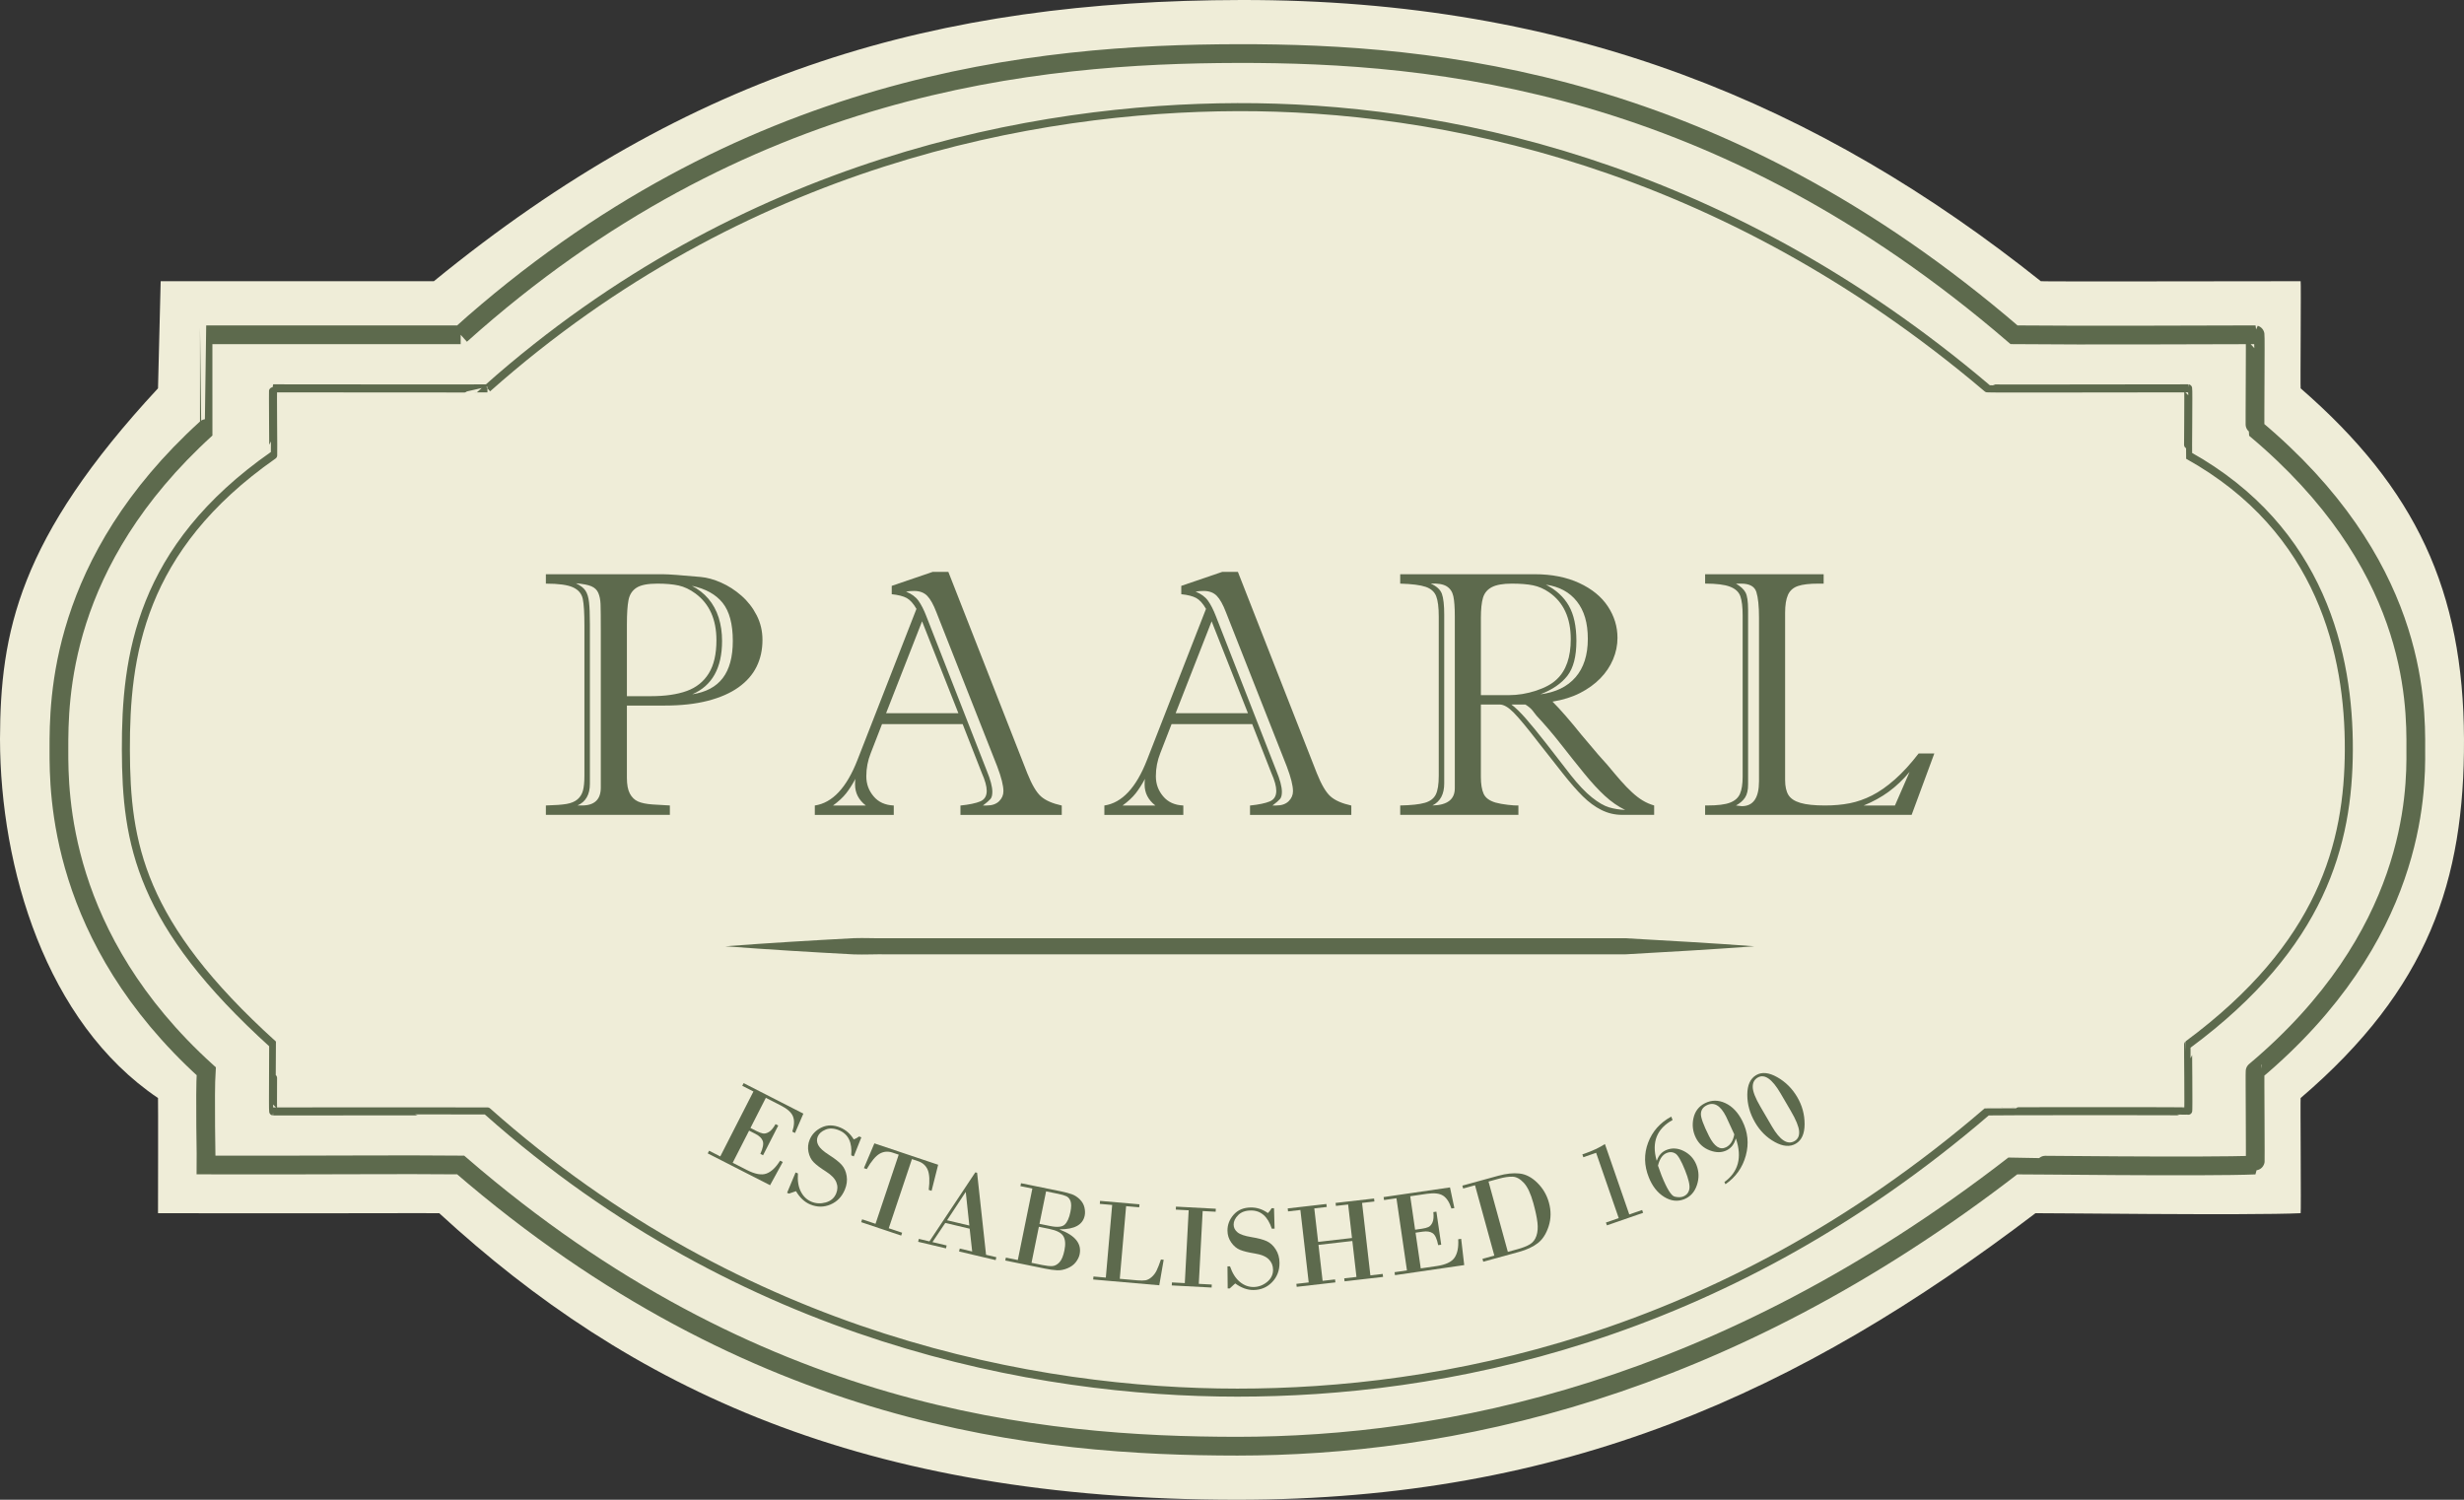
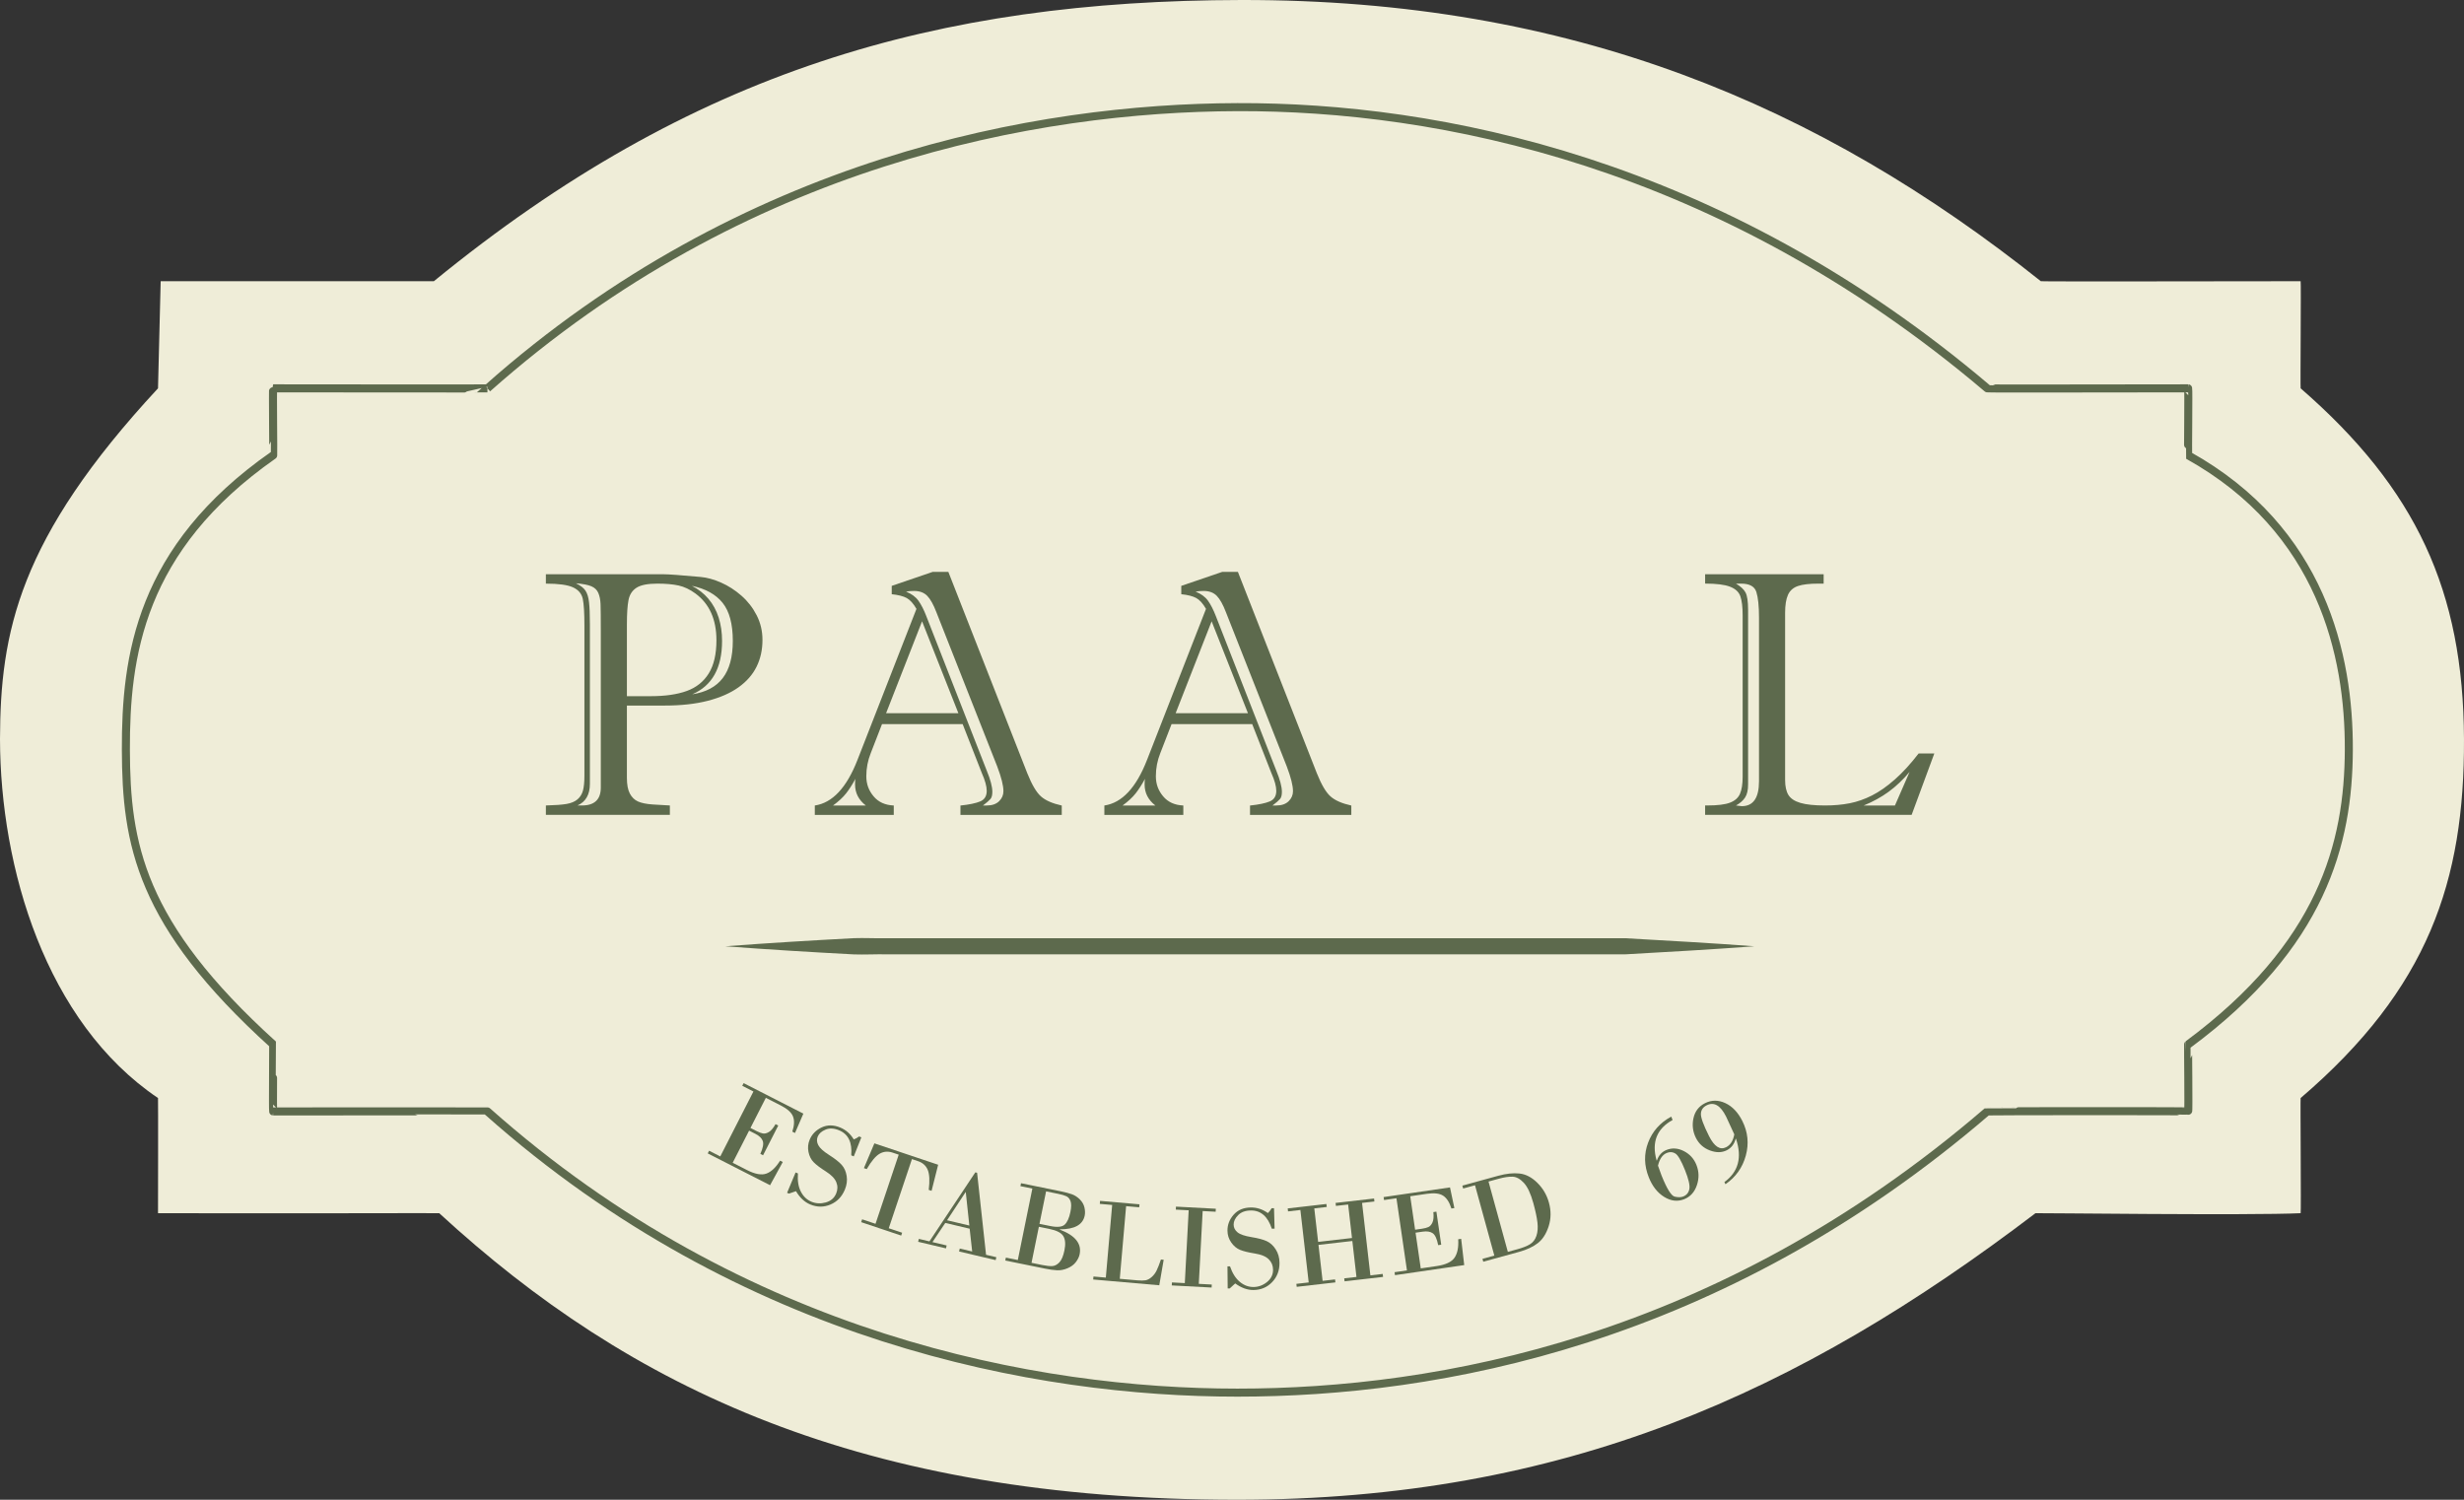
<svg xmlns="http://www.w3.org/2000/svg" width="920mm" height="560mm" viewBox="0 0 2607.88 1587.4">
  <rect x="0" y="0" width="2607.88" height="1587.4" fill="#333333" stroke="none" />
  <defs>
    <style>      .cls-1 {        stroke-width: 19.84px;      }      .cls-1, .cls-2 {        fill: none;        stroke: #5d6a4d;        stroke-miterlimit: 10;      }      .cls-2 {        stroke-width: 8.5px;      }      .cls-3 {        fill: #efedd8;      }      .cls-4 {        fill: #5d6a4d;      }    </style>
  </defs>
  <g>
    <g id="Laag_2">
      <path class="cls-3" d="M459.21,297.64C732.28,74.38,992.28.57,1313.54,0c349.74-.62,612.74,111.38,846.46,297.64.6.48,225.5,0,274.98,0,.54.05-.44,113,0,113.39,122.3,106.35,172.3,214.35,172.89,371.34.56,150.02-37.59,264.02-172.89,379.84-.43.37.61,121.86,0,121.89-52.68,2.55-280.24-.32-280.65,0-250.05,190.28-499.05,303.28-845.05,303.31-397.26-.02-643-118.02-844.4-303.31-.23-.21-160.3.35-297.64,0,.02-.78.21-121.75,0-121.89C48.28,1081.96.31,918.39,0,782.36c.31-112.98,19.47-212.05,167.24-371.34.1-.11,2.74-113.39,2.81-113.39h289.16Z" />
      <path class="cls-4" d="M767.64,1001.6c44.66-3.41,91.47-6.22,136.14-8.59,11.34-.38,22.69.28,34.04.08,182.42,0,463.53,0,646.68,0,0,0,136.14,0,136.14,0,45.38,2.59,90.76,5.09,136.14,8.5-45.38,3.41-90.76,5.92-136.14,8.5h-136.14c-183.6,0-463.88,0-646.68,0-11.35-.19-22.69.47-34.04.09-44.67-2.37-91.49-5.18-136.14-8.59h0Z" />
      <g>
        <path class="cls-4" d="M663.5,746.79v76.53c0,7.22,1.05,12.79,3.16,16.7,2.1,3.91,4.96,6.68,8.57,8.3,3.61,1.62,8.72,2.68,15.34,3.16,6.62.48,12.75.84,18.41,1.08v9.93h-131.23v-9.93c9.75-.24,17.06-.78,21.93-1.62,4.87-.84,8.72-2.47,11.55-4.87,2.83-2.41,4.75-5.51,5.78-9.3,1.02-3.79,1.53-8.99,1.53-15.61v-159.02c0-13.24-.57-22.62-1.71-28.16-1.15-5.53-4.58-9.63-10.29-12.27-5.72-2.65-15.31-3.97-28.79-3.97v-9.93h124.19c5.53,0,18.77.96,39.71,2.89,6.74.6,13.93,2.59,21.57,5.96,7.64,3.37,14.8,7.97,21.48,13.81,6.68,5.84,12.06,12.76,16.16,20.76,4.09,8,6.14,16.7,6.14,26.08,0,10.47-2.07,19.92-6.23,28.34-4.15,8.42-10.53,15.7-19.13,21.84-8.6,6.14-19.43,10.89-32.49,14.26-13.06,3.37-28.25,5.05-45.58,5.05h-40.07ZM624.34,659.97v169.67c0,11.43-4.39,19.07-13.18,22.92h4.69c13.36,0,20.04-6.32,20.04-18.95v-165.16c0-14.8-.09-24.49-.27-29.06-.18-4.57-.96-8.48-2.35-11.73-1.38-3.25-3.85-5.62-7.4-7.13-3.55-1.5-9-2.55-16.34-3.16,4.81,2.29,8.18,4.87,10.11,7.76,1.92,2.89,3.19,6.98,3.79,12.27.6,5.3.9,12.82.9,22.56ZM663.5,736.86h25.27c15.28,0,27.98-1.83,38.09-5.5,10.11-3.67,17.87-9.87,23.28-18.59,5.41-8.72,8.12-20.43,8.12-35.11,0-22.02-7.4-38.51-22.2-49.46-5.9-4.33-11.85-7.16-17.87-8.48-6.02-1.32-13.48-1.99-22.38-1.99-10.23,0-17.6,1.44-22.11,4.33-4.51,2.89-7.34,7.22-8.48,13-1.15,5.78-1.72,14.32-1.72,25.63v76.17ZM732.64,734.88c14.44-2.17,25.21-7.88,32.31-17.15,7.1-9.27,10.65-22.38,10.65-39.35,0-17.93-3.61-31.38-10.83-40.34-7.22-8.96-18.05-14.95-32.49-17.96,6.86,3.49,12.69,8.06,17.51,13.72,4.81,5.66,8.42,12.27,10.83,19.86,2.41,7.58,3.61,15.83,3.61,24.73,0,28.64-10.53,47.47-31.59,56.5Z" />
        <path class="cls-4" d="M1039.1,818.09l-20.22-51.62h-85.38l-11.91,30.69c-3.13,7.82-4.69,15.95-4.69,24.37s2.56,15.16,7.67,21.3c5.11,6.14,12.24,9.39,21.39,9.75v9.93h-83.57v-9.93c18.65-2.77,33.69-18.83,45.13-48.19l62.45-159.93c-3.25-5.65-6.68-9.48-10.29-11.46-3.61-1.99-8.91-3.34-15.88-4.06v-8.84l43.32-14.8h16.61l83.57,213.18c4.81,12.03,9.63,20.19,14.44,24.46,4.81,4.27,12.15,7.49,22.02,9.66v9.93h-107.22v-9.93c9.27-.96,16.21-2.41,20.85-4.33,4.63-1.92,6.95-5.65,6.95-11.19,0-4.81-1.75-11.13-5.23-18.95ZM881.7,852.57h34.66c-7.58-5.89-11.37-13.3-11.37-22.2,0-2.53.12-4.51.36-5.96-3.25,6.02-6.53,11.13-9.84,15.34-3.31,4.21-7.91,8.48-13.81,12.82ZM937.83,754.91h76.53l-38.45-97.29-38.09,97.29ZM1055.52,811.41l-64.44-163.36c-3.13-8.18-6.38-13.99-9.75-17.42-3.37-3.43-8-5.14-13.9-5.14-3.49,0-6.32.24-8.48.72,5.78,2.29,10.14,5.48,13.09,9.57,2.95,4.09,5.75,9.57,8.39,16.43l63.9,163.36c3.97,9.63,5.96,17.15,5.96,22.56,0,3.49-.66,6.02-1.99,7.58-1.33,1.57-3.97,3.85-7.94,6.86h3.97c5.65,0,10.02-1.5,13.09-4.51,3.07-3.01,4.6-6.56,4.6-10.65,0-5.89-2.17-14.56-6.5-25.99Z" />
        <path class="cls-4" d="M1345.56,818.09l-20.22-51.62h-85.38l-11.91,30.69c-3.13,7.82-4.69,15.95-4.69,24.37s2.56,15.16,7.67,21.3c5.11,6.14,12.24,9.39,21.39,9.75v9.93h-83.57v-9.93c18.65-2.77,33.69-18.83,45.13-48.19l62.45-159.93c-3.25-5.65-6.68-9.48-10.29-11.46-3.61-1.99-8.91-3.34-15.88-4.06v-8.84l43.32-14.8h16.61l83.58,213.18c4.81,12.03,9.62,20.19,14.44,24.46,4.81,4.27,12.15,7.49,22.02,9.66v9.93h-107.22v-9.93c9.26-.96,16.21-2.41,20.85-4.33,4.63-1.92,6.95-5.65,6.95-11.19,0-4.81-1.74-11.13-5.23-18.95ZM1188.16,852.57h34.66c-7.58-5.89-11.37-13.3-11.37-22.2,0-2.53.12-4.51.36-5.96-3.25,6.02-6.53,11.13-9.84,15.34-3.31,4.21-7.91,8.48-13.81,12.82ZM1244.29,754.91h76.54l-38.45-97.29-38.09,97.29ZM1361.98,811.41l-64.44-163.36c-3.13-8.18-6.38-13.99-9.75-17.42-3.37-3.43-8-5.14-13.9-5.14-3.49,0-6.32.24-8.48.72,5.78,2.29,10.14,5.48,13.09,9.57,2.95,4.09,5.75,9.57,8.39,16.43l63.9,163.36c3.97,9.63,5.96,17.15,5.96,22.56,0,3.49-.66,6.02-1.99,7.58-1.32,1.57-3.97,3.85-7.94,6.86h3.97c5.65,0,10.02-1.5,13.09-4.51,3.07-3.01,4.6-6.56,4.6-10.65,0-5.89-2.17-14.56-6.5-25.99Z" />
-         <path class="cls-4" d="M1607.07,862.49h-125.09v-9.93c11.67-.24,20.33-1.17,25.99-2.8,5.65-1.62,9.53-4.54,11.64-8.75,2.1-4.21,3.16-10.83,3.16-19.86v-168.59c0-9.63-.9-16.79-2.71-21.48-1.81-4.69-5.51-8-11.1-9.93-5.6-1.92-14.59-3.07-26.99-3.43v-9.93h142.42c17.93,0,33.6,3.1,47.02,9.3,13.42,6.2,23.52,14.44,30.33,24.73,6.8,10.29,10.2,21.39,10.2,33.3,0,7.82-1.56,15.43-4.69,22.83-3.13,7.4-7.64,14.11-13.54,20.13-5.9,6.02-13.03,11.16-21.39,15.43-8.37,4.27-18.08,7.31-29.15,9.12,8.3,8.3,18.53,20.04,30.69,35.2l17.87,21.12c.96,1.08,2.17,2.44,3.61,4.06,1.44,1.62,3.31,3.7,5.6,6.23,5.78,6.98,10.65,12.72,14.62,17.24,3.97,4.51,7.91,8.57,11.82,12.18,3.91,3.61,7.73,6.53,11.46,8.75,3.73,2.23,7.7,3.94,11.91,5.15v9.93h-33.94c-7.7,0-14.98-1.72-21.84-5.14-6.86-3.43-13.45-8.27-19.77-14.53-6.32-6.26-13.51-14.5-21.57-24.73l-25.27-32.13c-11.67-15.16-20.37-25.66-26.08-31.5-5.72-5.84-10.68-8.75-14.89-8.75h-20.04v76.53c0,7.58.96,13.54,2.89,17.87,1.93,4.33,6.14,7.46,12.64,9.39,3.49.96,7.76,1.75,12.82,2.35,5.05.6,8.84.84,11.37.72v9.93ZM1528.55,651.12v178.16c0,11.31-4.15,19.07-12.45,23.28,15.76-.36,23.65-6.44,23.65-18.23v-182.13c0-9.27-.51-16.27-1.53-21.03-1.02-4.75-3.37-8.27-7.04-10.56-3.67-2.28-9.29-3.25-16.88-2.89,6.26,2.77,10.2,6.41,11.82,10.92,1.63,4.51,2.44,12,2.44,22.47ZM1567.36,654.37v81.41h29.24c9.87,0,19.61-1.59,29.24-4.78,9.63-3.19,16.9-7.19,21.84-12,9.87-9.26,14.8-23.4,14.8-42.42,0-22.5-7.64-39.05-22.92-49.64-5.42-3.73-11.07-6.2-16.97-7.4-5.9-1.2-13.42-1.81-22.56-1.81s-16.28,1.24-21.03,3.7c-4.75,2.47-7.88,6.2-9.39,11.19-1.51,4.99-2.26,12.25-2.26,21.75ZM1614.47,745.71h-14.8c4.33,3.25,9.35,8.12,15.07,14.62,5.71,6.5,12.91,15.28,21.57,26.35,8.66,11.07,17.39,22.32,26.17,33.75,8.06,10.23,15.52,18.08,22.38,23.56,6.86,5.48,12.94,9,18.23,10.56,5.3,1.56,10.95,2.47,16.97,2.71-7.46-3.61-14.62-8.57-21.48-14.89-6.86-6.32-14.23-14.32-22.11-24.01-7.88-9.69-16-19.88-24.37-30.6-8.37-10.71-17-20.82-25.9-30.32-1.21-1.68-2.68-3.58-4.42-5.69-1.74-2.1-4.18-4.12-7.31-6.05ZM1630.36,734.88c16.12-2.04,28.52-8.06,37.18-18.05,8.66-9.99,13-23.52,13-40.61s-3.85-29.81-11.55-39.62c-7.7-9.81-18.65-15.73-32.85-17.78,10.83,5.54,18.92,12.97,24.28,22.29,5.35,9.33,8.03,21.75,8.03,37.27,0,16.37-3.16,28.64-9.48,36.82-6.32,8.18-15.86,14.74-28.61,19.67Z" />
        <path class="cls-4" d="M1804.69,617.73v-9.93h125.45v9.93h-5.6c-9.39,0-16.58.84-21.57,2.53-4.99,1.69-8.51,4.78-10.56,9.3-2.05,4.51-3.07,10.92-3.07,19.22v176.71c0,6.86,1.17,12.18,3.52,15.97,2.35,3.79,6.59,6.59,12.72,8.39,6.14,1.81,14.8,2.71,25.99,2.71,9.5,0,18.23-.78,26.17-2.35,7.94-1.56,15.82-4.33,23.65-8.3,7.82-3.97,15.88-9.63,24.19-16.97,8.3-7.34,16.67-16.49,25.09-27.44h16.61l-24.01,64.98h-218.59v-9.93h2.35c10.83,0,18.83-.99,24.01-2.98,5.17-1.98,8.69-5.11,10.56-9.39,1.86-4.27,2.8-10.26,2.8-17.96v-170.76c0-9.03-.81-15.82-2.44-20.4-1.62-4.57-5.3-7.94-11.01-10.11-5.72-2.17-14.47-3.25-26.26-3.25ZM1850.17,645.53v184.84c0,5.9-1.05,10.47-3.16,13.72-2.11,3.25-5.33,6.08-9.66,8.48.48,0,1.5.12,3.07.36,1.56.24,2.59.36,3.07.36,12.15,0,18.23-8.78,18.23-26.35v-173.28c0-12.15-.93-21.18-2.8-27.08-1.87-5.89-7.25-8.84-16.16-8.84h-5.41c4.93,2.89,8.3,6.02,10.11,9.39,1.8,3.37,2.71,9.51,2.71,18.41ZM1972.56,852.57h33.03l15.52-35.56c-6.86,8.18-14.17,15.13-21.93,20.85-7.76,5.72-16.64,10.62-26.62,14.71Z" />
      </g>
      <path class="cls-2" d="M515.9,411.03C786.78,170.53,1096.78,114.07,1309.61,113.39c212.18-.68,510.18,57.15,793.7,297.64.52.44,130.3,0,212.6,0,.57,0-.3,70.7,0,70.87,141.7,78.82,170.46,211.99,170.08,311.81-.37,99.18-28.37,206.88-170.08,311.81-.24.18.7,71.37,0,70.87-.57-.41-212.21-.34-212.6,0-283.52,243.85-581.52,297.64-793.7,297.64s-522.82-56.79-793.7-297.64c-.22-.19-121.12,0-226.77,0-.53,0,.19-70.69,0-70.87-141.35-127.81-155.63-212.63-155.91-311.81-.27-98.82,14.56-213,155.91-311.81.32-.23-.6-70.87,0-70.87,77.65,0,226.39.34,226.77,0Z" />
-       <path class="cls-1" d="M487.56,354.33C786.28,86.38,1097.28,57.18,1309.61,56.7c212.68-.49,510.68,29.69,822.05,297.64,80.23.78,208.63,0,255.12,0,.51.05-.41,98.87,0,99.21,169.51,141.83,170.51,286.83,170.08,340.16.43,45.68-.57,197.68-170.08,340.16-.37-.37.58,99.23,0,99.25-49.49,2.27-254.74-.33-255.12-.04-311.37,241.31-603.37,297.48-822.05,297.64-208.32-.16-510.32-28.33-822.05-297.64-66.17-.69-140.28.31-269.29,0,.02-.69-1.54-76.15,0-99.21C62.28,992.38,62.28,839.38,62.36,793.7c-.08-53.32-.08-198.32,155.91-340.16.1-.09-.09-99.21-.03-99.21h269.32Z" />
      <g>
        <path class="cls-4" d="M810.57,1161.98l-16.28,31.9,6.71,3.43c2.37,1.21,4.49,2,6.37,2.38,1.88.38,4-.12,6.35-1.48,2.35-1.36,4.72-4.16,7.12-8.39l2.88,1.47-16.09,31.51-2.88-1.47c2.76-6.14,3.62-10.68,2.58-13.61-1.04-2.93-3.64-5.46-7.78-7.57l-6.71-3.43-17.36,34,15.14,7.73c8.58,4.38,15.45,5.61,20.6,3.7s9.96-6.47,14.42-13.65l2.83,1.45-13.44,24.54-65.96-33.67,1.44-2.83,11.82,6.03,35.09-68.73-11.82-6.03,1.44-2.83,63.24,32.29-8.86,20.51-2.83-1.44c2.12-6.52,2.36-11.88.72-16.07-1.64-4.19-5.95-8.07-12.94-11.64l-15.81-8.07Z" />
        <path class="cls-4" d="M911.64,1203.84l-8.01,20.14-2.7-1.13c1.18-13.59-3.08-22.41-12.77-26.46-5.36-2.24-10.15-2.5-14.36-.77-4.21,1.73-6.98,4.18-8.31,7.36-1.23,2.95-1.05,5.97.56,9.08,1.61,3.1,5.45,6.59,11.53,10.46,6.08,3.87,10.49,7.33,13.24,10.39,2.75,3.06,4.51,6.98,5.28,11.76.77,4.78.13,9.62-1.92,14.52-3.15,7.55-8.24,12.8-15.26,15.76-7.02,2.96-14.17,2.92-21.45-.12-5.94-2.48-10.94-7.16-15-14.03l-7.42,2.57-2.01-.84,9.01-21.55,2.47,1.03c-.57,7.73.46,14.14,3.09,19.25s6.37,8.67,11.2,10.69c4.79,2,9.85,2.26,15.17.77s9-4.64,11.01-9.47c1.7-4.06,1.74-8.06.12-12-1.62-3.94-5.32-7.74-11.1-11.39-5.79-3.66-10.05-6.88-12.8-9.67-2.75-2.79-4.59-6.42-5.51-10.88-.93-4.46-.51-8.79,1.25-13.01,2.43-5.82,6.68-10.16,12.73-13.01,6.05-2.85,12.62-2.79,19.71.17,5.94,2.48,10.69,6.67,14.25,12.57,1.98-.75,3.86-1.8,5.65-3.17l2.36.98Z" />
        <path class="cls-4" d="M925.44,1210.19l67.5,22.64-6.96,27.62-3.01-1.01c1.17-9.64.81-16.7-1.07-21.19-1.89-4.49-5.31-7.56-10.27-9.23l-6.44-2.16-24.54,73.17,14.17,4.75-1.01,3.01-42.34-14.2,1.01-3.01,14.17,4.75,24.54-73.17-6.44-2.16c-4.96-1.66-9.55-1.27-13.76,1.17-4.21,2.44-8.76,7.86-13.63,16.25l-3.01-1.01,11.1-26.24Z" />
        <path class="cls-4" d="M1026.3,1300.52l-25.82-6.11-13.57,20.28,15.03,3.56-.73,3.09-29.46-6.97.73-3.09,11.21,2.65,48.58-73.05,1.88.44,9.48,86.79,10.91,2.58-.73,3.09-38.73-9.16.73-3.09,13.15,3.11-2.68-24.12ZM1002.36,1291.59l23.58,5.58-3.75-35.26-.24-.06-19.58,29.74Z" />
        <path class="cls-4" d="M1077.24,1333.67l15.4-75.62-12.63-2.57.63-3.11,42.3,8.61c4.64.95,8.5,1.97,11.58,3.09,3.08,1.12,5.88,2.95,8.42,5.5,2.53,2.55,4.15,5.39,4.84,8.52.7,3.13.79,5.98.26,8.54-1.98,9.72-10.74,14.57-26.29,14.54l-.06.3c16.29,6.16,23.29,14.87,20.99,26.14-.56,2.77-1.91,5.53-4.04,8.3s-5.07,4.93-8.82,6.5-7.4,2.28-10.95,2.12c-3.55-.15-7.93-.76-13.14-1.82l-41.75-8.5.63-3.11,12.63,2.57ZM1110.64,1300.75l-11.11-2.26-7.77,38.14,11.47,2.34c4.27.87,7.75,1.24,10.42,1.11,2.67-.13,5.2-1.43,7.56-3.89s4.17-6.73,5.4-12.79c1.32-6.47.92-11.46-1.18-14.99-2.1-3.52-7.04-6.07-14.81-7.65ZM1119.68,1263.56l-12.51-2.55-7,34.36,11.23,2.29c7.61,1.55,12.77,1.05,15.49-1.49,2.72-2.54,4.73-7,6.03-13.39,1.02-5,1.07-8.79.15-11.35-.92-2.56-2.4-4.31-4.43-5.26-2.03-.94-5.02-1.82-8.97-2.62Z" />
        <path class="cls-4" d="M1191.87,1276.67l-6.71,76.88,18.68,1.63c3.6.31,6.46.29,8.57-.06,2.11-.36,4.27-1.48,6.45-3.38,2.19-1.89,3.95-4.22,5.3-6.98,1.34-2.76,2.86-6.63,4.55-11.61l2.92.26-4.67,26.98-69.93-6.1.28-3.17,13.09,1.14,6.71-76.88-13.09-1.14.28-3.17,41.7,3.64-.28,3.16-13.84-1.21Z" />
        <path class="cls-4" d="M1253.99,1358.1l4.1-77.06-13.62-.72.17-3.17,42.17,2.24-.17,3.17-13.75-.73-4.1,77.06,13.75.73-.17,3.17-42.17-2.24.17-3.17,13.62.72Z" />
        <path class="cls-4" d="M1348.42,1278.81l.59,21.67-2.93.03c-4.28-12.96-11.67-19.38-22.18-19.28-5.81.06-10.31,1.71-13.5,4.96-3.19,3.25-4.76,6.6-4.73,10.04.03,3.2,1.4,5.9,4.1,8.12,2.7,2.22,7.61,3.9,14.72,5.06,7.11,1.16,12.54,2.6,16.27,4.33,3.73,1.73,6.9,4.63,9.49,8.72,2.59,4.09,3.92,8.79,3.97,14.1.08,8.18-2.52,15.02-7.8,20.51s-11.87,8.28-19.76,8.35c-6.44.06-12.87-2.26-19.31-6.97l-5.8,5.29-2.18.02-.23-23.36,2.68-.03c2.52,7.33,6,12.81,10.44,16.47s9.27,5.45,14.5,5.4c5.19-.05,9.94-1.81,14.24-5.28,4.3-3.47,6.43-7.82,6.38-13.05-.04-4.4-1.58-8.09-4.62-11.07-3.04-2.98-7.94-5.01-14.7-6.08s-11.95-2.35-15.58-3.83c-3.63-1.48-6.75-4.09-9.36-7.82-2.61-3.73-3.94-7.88-3.98-12.45-.06-6.31,2.12-11.97,6.56-16.98,4.44-5,10.49-7.54,18.18-7.62,6.44-.06,12.45,1.91,18.06,5.93,1.52-1.47,2.83-3.18,3.94-5.15l2.55-.03Z" />
        <path class="cls-4" d="M1385.12,1357.38l-8.8-76.67-13.06,1.5-.36-3.16,40.96-4.7.36,3.16-13.18,1.51,4.07,35.46,35.83-4.11-4.07-35.46-12.93,1.48-.36-3.16,40.72-4.67.36,3.16-13.06,1.5,8.8,76.67,13.06-1.5.36,3.16-40.72,4.67-.36-3.16,12.93-1.48-4.37-38.05-35.83,4.11,4.37,38.06,13.18-1.51.36,3.16-40.96,4.7-.36-3.16,13.06-1.5Z" />
        <path class="cls-4" d="M1492.58,1266.16l5.16,35.44,7.46-1.09c2.63-.38,4.82-.96,6.58-1.74,1.75-.78,3.2-2.41,4.33-4.88,1.13-2.47,1.45-6.13.95-10.96l3.21-.47,5.1,35.01-3.21.46c-1.3-6.61-3.22-10.81-5.77-12.6-2.55-1.79-6.12-2.35-10.72-1.68l-7.46,1.09,5.5,37.78,16.83-2.45c9.53-1.39,15.85-4.35,18.94-8.89s4.38-11.03,3.87-19.48l3.14-.46,3.23,27.79-73.28,10.67-.46-3.14,13.13-1.91-11.12-76.37-13.13,1.91-.46-3.14,70.26-10.23,4.63,21.86-3.14.46c-2.04-6.54-4.95-11.05-8.7-13.53-3.76-2.47-9.52-3.14-17.29-2.01l-17.57,2.56Z" />
        <path class="cls-4" d="M1581.59,1328.95l-20.45-74.41-12.55,3.45-.84-3.06,38.02-10.45c8.41-2.31,15.93-3.1,22.57-2.36,6.64.74,12.92,4.03,18.83,9.88,5.91,5.85,9.99,12.83,12.22,20.96,2.37,8.61,2.28,16.9-.27,24.88-2.55,7.98-6.36,13.95-11.45,17.91s-11.76,7.07-20.01,9.34l-37.78,10.38-.84-3.06,12.55-3.45ZM1575.44,1250.61l20.45,74.41,10.45-2.87c5.48-1.51,9.82-3.24,13.01-5.19,3.19-1.95,5.45-4.92,6.79-8.91,1.34-3.98,1.7-8.67,1.08-14.05-.62-5.38-2.07-12.24-4.36-20.57-2.75-10.01-6.07-17.13-9.97-21.36-3.9-4.22-7.85-6.42-11.86-6.59-4.01-.17-8.98.56-14.9,2.19l-10.69,2.94Z" />
-         <path class="cls-4" d="M1698.63,1210.91l25.79,74.52,13.6-4.71,1.04,3-38.32,13.26-1.04-3,13.54-4.69-23.91-69.1-13.54,4.68-1.04-3,2.06-.71c8.59-2.97,15.87-6.39,21.83-10.25Z" />
        <path class="cls-4" d="M1768.83,1181.86l1.44,3.58c-16.71,9.2-22.36,23.45-16.96,42.76l.32.14c1.91-5.51,5.31-9.24,10.21-11.2,5.94-2.38,12.04-1.97,18.3,1.22,6.27,3.19,10.71,8.05,13.31,14.56,2.81,7.02,2.99,14.18.53,21.5-2.46,7.31-6.91,12.26-13.34,14.84-7.02,2.81-14.08,2.03-21.2-2.34-7.12-4.37-12.57-11.28-16.35-20.72-5.02-12.53-5.27-24.79-.74-36.77s12.69-21.17,24.49-27.56ZM1754.8,1233.78l3.75,10.37c5.65,14.11,10.3,21.58,13.95,22.43,3.65.84,6.65.79,9-.15,3.62-1.45,5.79-4.1,6.51-7.94.72-3.84-.81-10.49-4.6-19.93-4-9.98-7.39-15.85-10.17-17.6-2.78-1.75-5.81-1.97-9.08-.65-4.55,1.82-7.67,6.32-9.36,13.48Z" />
        <path class="cls-4" d="M1826.24,1253.44l-1.15-2.28c14.8-10.78,18.9-26.03,12.29-45.76l-.33-.11c-1.53,5.74-4.67,9.8-9.42,12.19-5.27,2.64-11.24,2.71-17.92.18-6.68-2.52-11.59-6.92-14.74-13.19-3.35-6.68-4.22-13.66-2.61-20.96,1.61-7.29,5.68-12.58,12.22-15.86,6.94-3.48,14.11-3.5,21.5-.06s13.4,9.75,18,18.91c5.91,11.77,7.13,23.97,3.68,36.62-3.45,12.65-10.62,22.76-21.51,30.31ZM1835.57,1200.67l-8.72-18.9c-5.92-11.8-12.76-15.75-20.52-11.86-3.9,1.96-5.93,4.94-6.1,8.95s2.68,11.86,8.55,23.55c5.61,11.17,11.64,15.13,18.1,11.89,4.56-2.29,7.46-6.84,8.7-13.64Z" />
-         <path class="cls-4" d="M1900.68,1210.53c-6.17,3.6-13.58,3.02-22.22-1.75-8.65-4.76-15.58-11.63-20.81-20.59-5.59-9.57-8.36-19.43-8.32-29.58.04-10.14,3.18-17.04,9.42-20.68,6.03-3.52,13.45-2.78,22.28,2.22,8.83,4.99,15.9,12.04,21.21,21.15,5.19,8.89,7.77,18.42,7.74,28.58s-3.13,17.04-9.3,20.64ZM1895.34,1175.79l-10.8-18.51c-8.96-15.35-17.04-20.92-24.25-16.71-3.62,2.11-5.35,5.53-5.2,10.24.16,4.72,2.84,11.54,8.05,20.47l12.21,20.93c8.58,14.71,16.58,19.89,24.01,15.56,3.59-2.09,5.19-5.59,4.81-10.48-.38-4.9-3.32-12.06-8.83-21.49Z" />
      </g>
    </g>
  </g>
</svg>